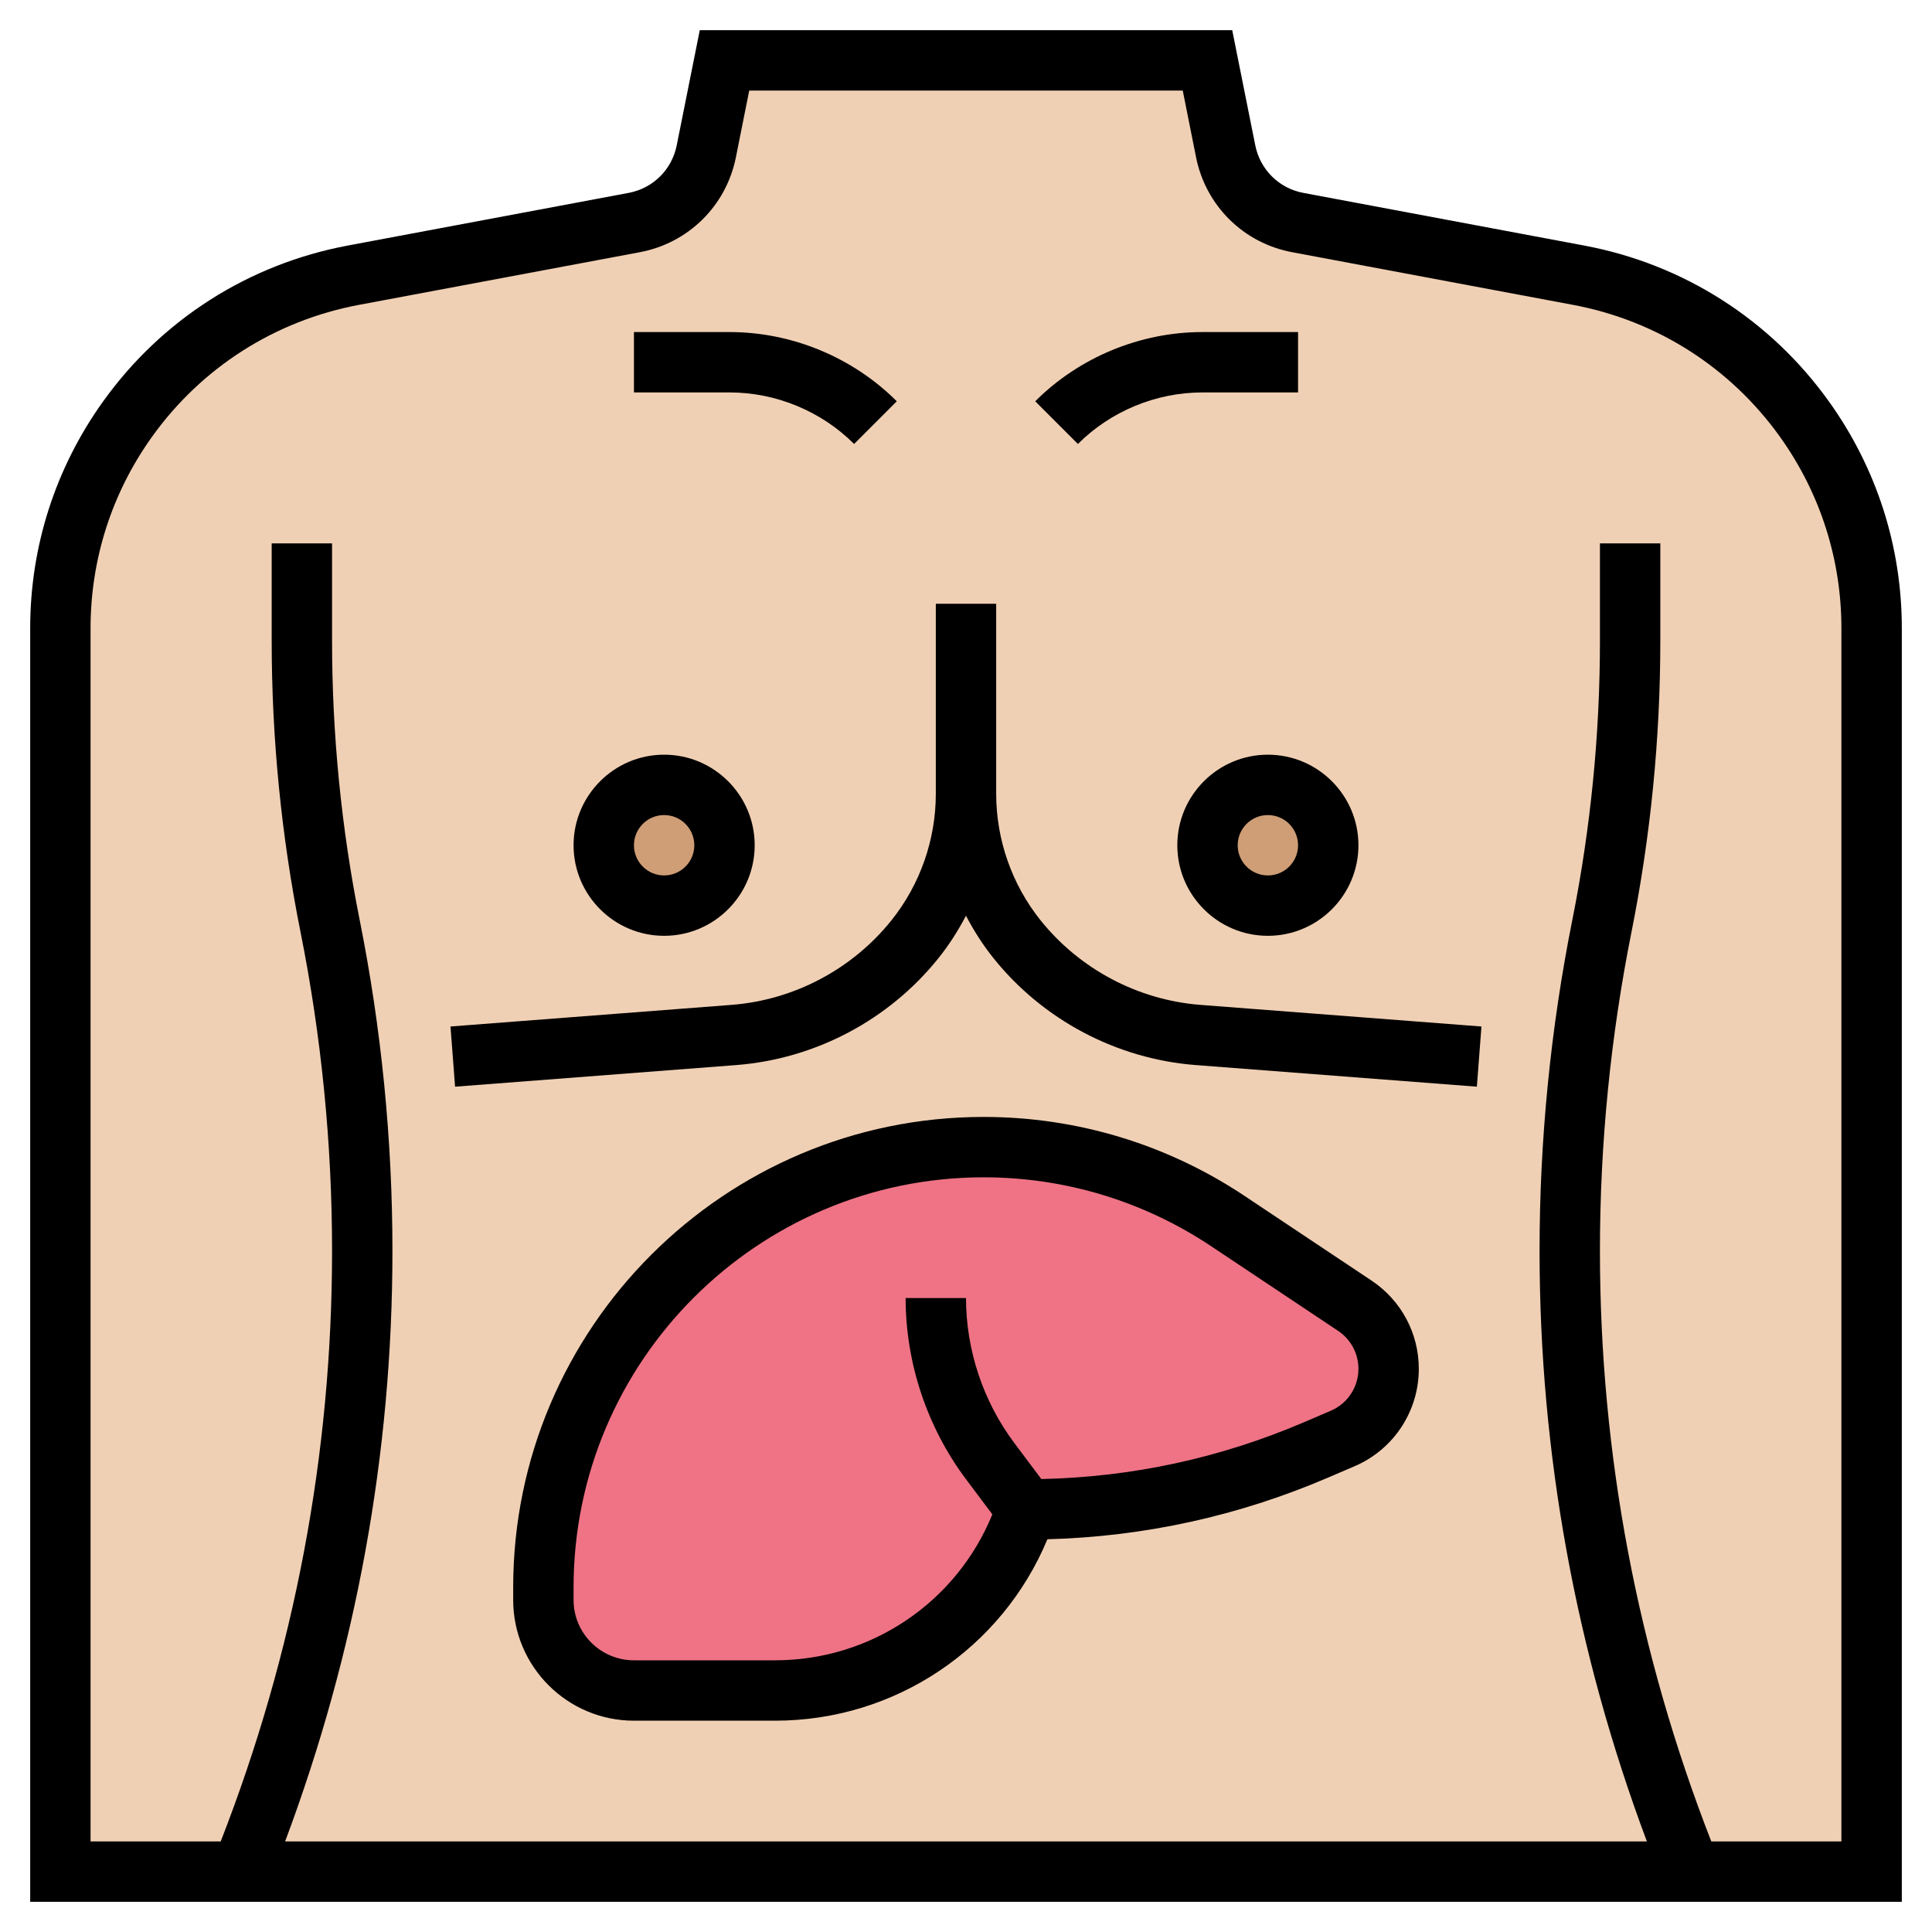
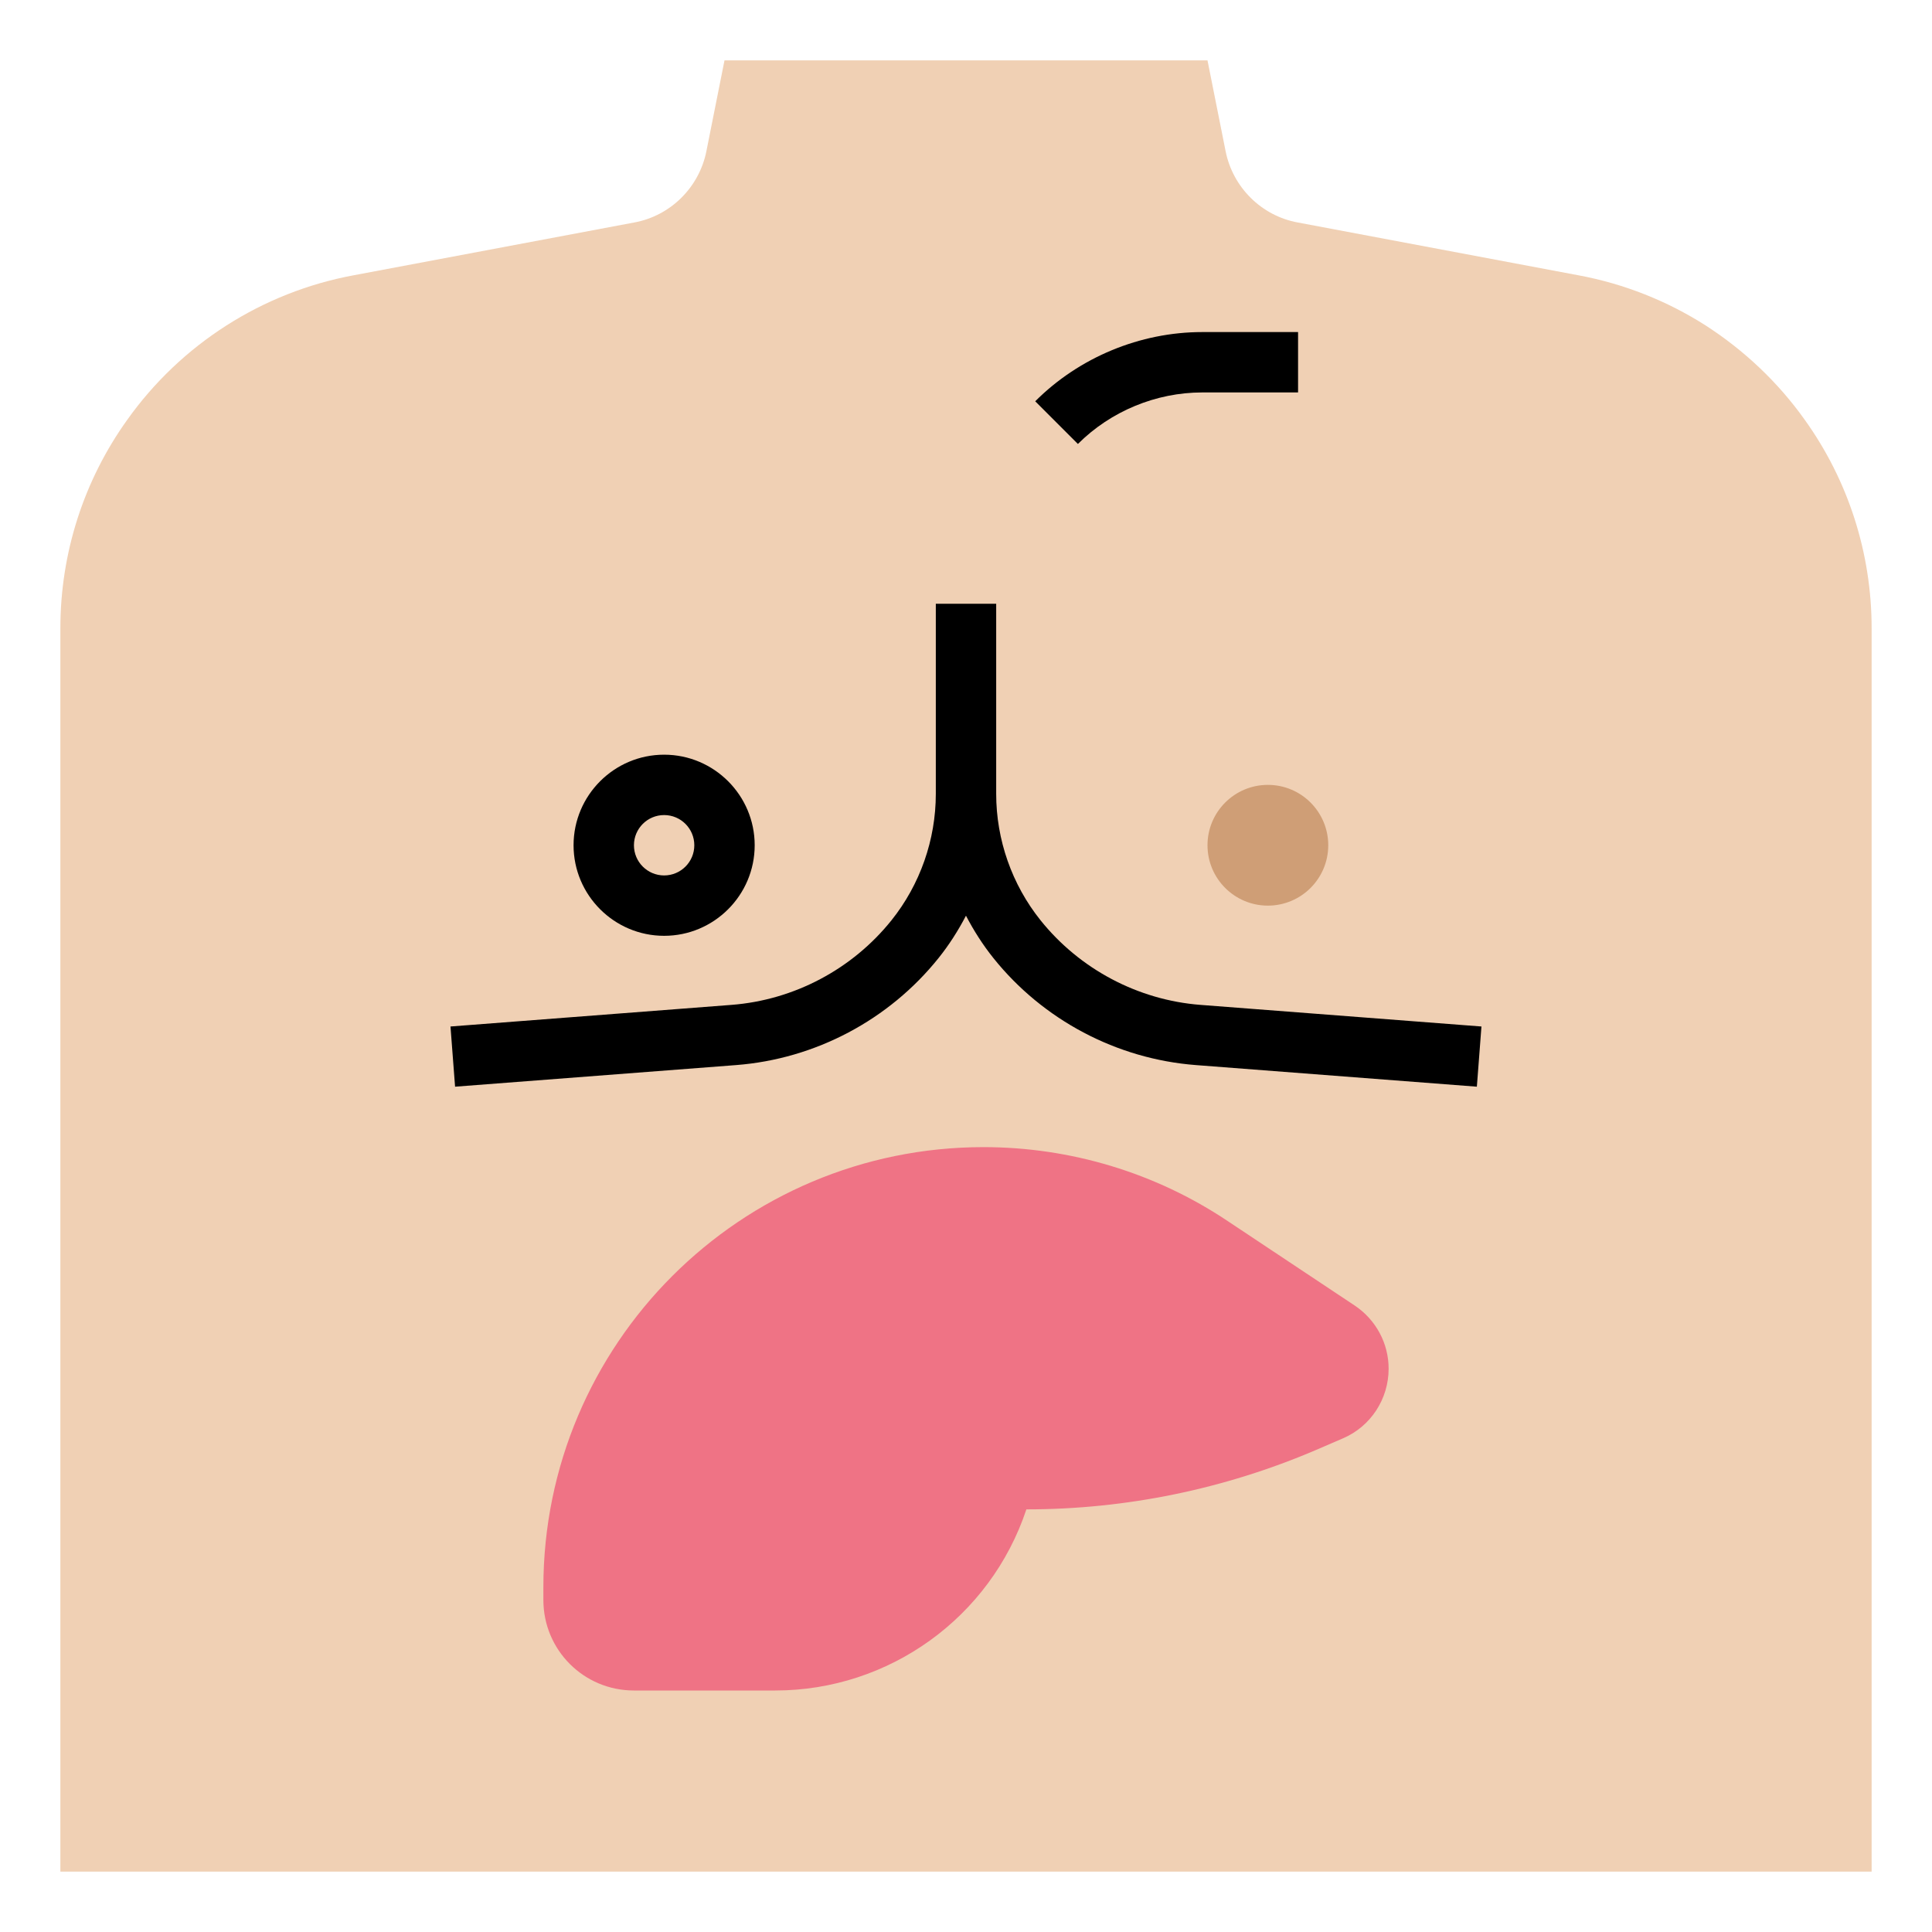
<svg xmlns="http://www.w3.org/2000/svg" id="_x33_0" enable-background="new 0 0 64 64" height="512" viewBox="0 0 64 64" width="512">
  <g>
    <g>
      <g>
        <path d="m56 62h-48-6v-41.19c0-2.48.77-4.89 2.22-6.91 1.78-2.5 4.47-4.22 7.49-4.78l9.3-1.75c1.2-.22 2.15-1.16 2.39-2.36l.6-3.01h16l.6 3.01c.24 1.2 1.19 2.14 2.39 2.36l9.3 1.75c1.51.28 2.94.85 4.21 1.66 1.27.82 2.39 1.87 3.28 3.12 1.45 2.02 2.22 4.43 2.22 6.91v41.19z" fill="#f0d0b4" />
      </g>
      <g>
        <path d="m34 50c-1.19 3.58-4.55 6-8.32 6h-4.68c-1.66 0-3-1.34-3-3v-.42c0-4.02 1.63-7.67 4.27-10.31s6.29-4.27 10.31-4.27c2.88 0 5.7.85 8.09 2.45l4.21 2.8c.7.47 1.12 1.25 1.12 2.09 0 1.01-.6 1.92-1.52 2.31l-.88.38c-3.04 1.3-6.3 1.97-9.6 1.97z" fill="#ef7385" />
      </g>
      <g>
-         <circle cx="22" cy="28" fill="#cf9e76" r="2" />
-       </g>
+         </g>
      <g>
        <circle cx="42" cy="28" fill="#cf9e76" r="2" />
      </g>
    </g>
    <g>
-       <path d="m45.437 42.423-4.208-2.806c-2.569-1.712-5.558-2.617-8.645-2.617-8.593 0-15.584 6.991-15.584 15.584v.416c0 2.206 1.794 4 4 4h4.676c3.973 0 7.512-2.387 9.021-6.01 3.21-.086 6.333-.771 9.293-2.041l.882-.378c1.292-.553 2.128-1.82 2.128-3.227 0-1.176-.584-2.268-1.563-2.921zm-1.353 4.31-.882.378c-2.772 1.188-5.698 1.821-8.706 1.884l-.896-1.194c-1.032-1.377-1.6-3.082-1.6-4.801h-2c0 2.148.71 4.279 2 6.001l.873 1.164c-1.186 2.912-4.018 4.835-7.197 4.835h-4.676c-1.103 0-2-.897-2-2v-.416c0-7.49 6.094-13.584 13.584-13.584 2.69 0 5.296.789 7.535 2.281l4.208 2.806c.421.281.673.751.673 1.257 0 .605-.359 1.151-.916 1.389z" />
-       <path d="m39 28c0 1.654 1.346 3 3 3s3-1.346 3-3-1.346-3-3-3-3 1.346-3 3zm4 0c0 .552-.448 1-1 1s-1-.448-1-1 .448-1 1-1 1 .448 1 1z" />
      <path d="m34.468 30.484c-.947-1.182-1.468-2.669-1.468-4.185v-6.299h-2v6.299c0 1.517-.521 3.003-1.468 4.186-1.298 1.621-3.229 2.644-5.3 2.803l-9.309.716.152 1.994 9.311-.716c2.62-.202 5.064-1.495 6.706-3.547.35-.437.65-.909.907-1.401.258.493.557.964.907 1.401 1.642 2.052 4.086 3.345 6.707 3.547l9.31.716.152-1.994-9.309-.716c-2.069-.16-4-1.183-5.298-2.804z" />
      <path d="m22 31c1.654 0 3-1.346 3-3s-1.346-3-3-3-3 1.346-3 3 1.346 3 3 3zm0-4c.552 0 1 .448 1 1s-.448 1-1 1-1-.448-1-1 .448-1 1-1z" />
-       <path d="m28.293 14.707 1.414-1.414c-1.457-1.457-3.475-2.293-5.535-2.293h-3.172v2h3.172c1.534 0 3.036.622 4.121 1.707z" />
      <path d="m39.828 13h3.172v-2h-3.172c-2.061 0-4.078.836-5.535 2.293l1.414 1.414c1.085-1.085 2.587-1.707 4.121-1.707z" />
-       <path d="m60.597 13.315c-1.946-2.725-4.829-4.564-8.119-5.181l-9.302-1.744c-.807-.151-1.432-.77-1.593-1.574l-.764-3.816h-17.638l-.764 3.816c-.161.805-.786 1.423-1.593 1.574l-9.302 1.744c-3.29.616-6.173 2.456-8.119 5.181-1.572 2.202-2.403 4.794-2.403 7.498v42.187h62v-42.187c0-2.704-.831-5.296-2.403-7.498zm.403 47.685h-4.311c-2.442-6.261-3.689-12.84-3.689-19.566 0-3.542.352-7.096 1.046-10.564.633-3.168.954-6.409.954-9.635v-3.235h-2v3.235c0 3.094-.308 6.203-.915 9.241-.72 3.598-1.085 7.285-1.085 10.958 0 6.718 1.206 13.291 3.555 19.566h-45.11c2.349-6.276 3.555-12.849 3.555-19.566 0-3.673-.365-7.359-1.085-10.957-.607-3.039-.915-6.148-.915-9.242v-3.235h-2v3.235c0 3.226.321 6.467.954 9.634.694 3.469 1.046 7.023 1.046 10.565 0 6.726-1.247 13.305-3.689 19.566h-4.311v-40.187c0-2.284.702-4.476 2.03-6.336 1.645-2.302 4.081-3.856 6.861-4.378l9.302-1.744c1.612-.302 2.863-1.537 3.185-3.146l.441-2.209h14.361l.441 2.209c.321 1.609 1.572 2.845 3.185 3.146l9.302 1.744c2.78.521 5.217 2.076 6.861 4.378 1.328 1.86 2.03 4.052 2.03 6.336v40.187z" />
    </g>
  </g>
</svg>